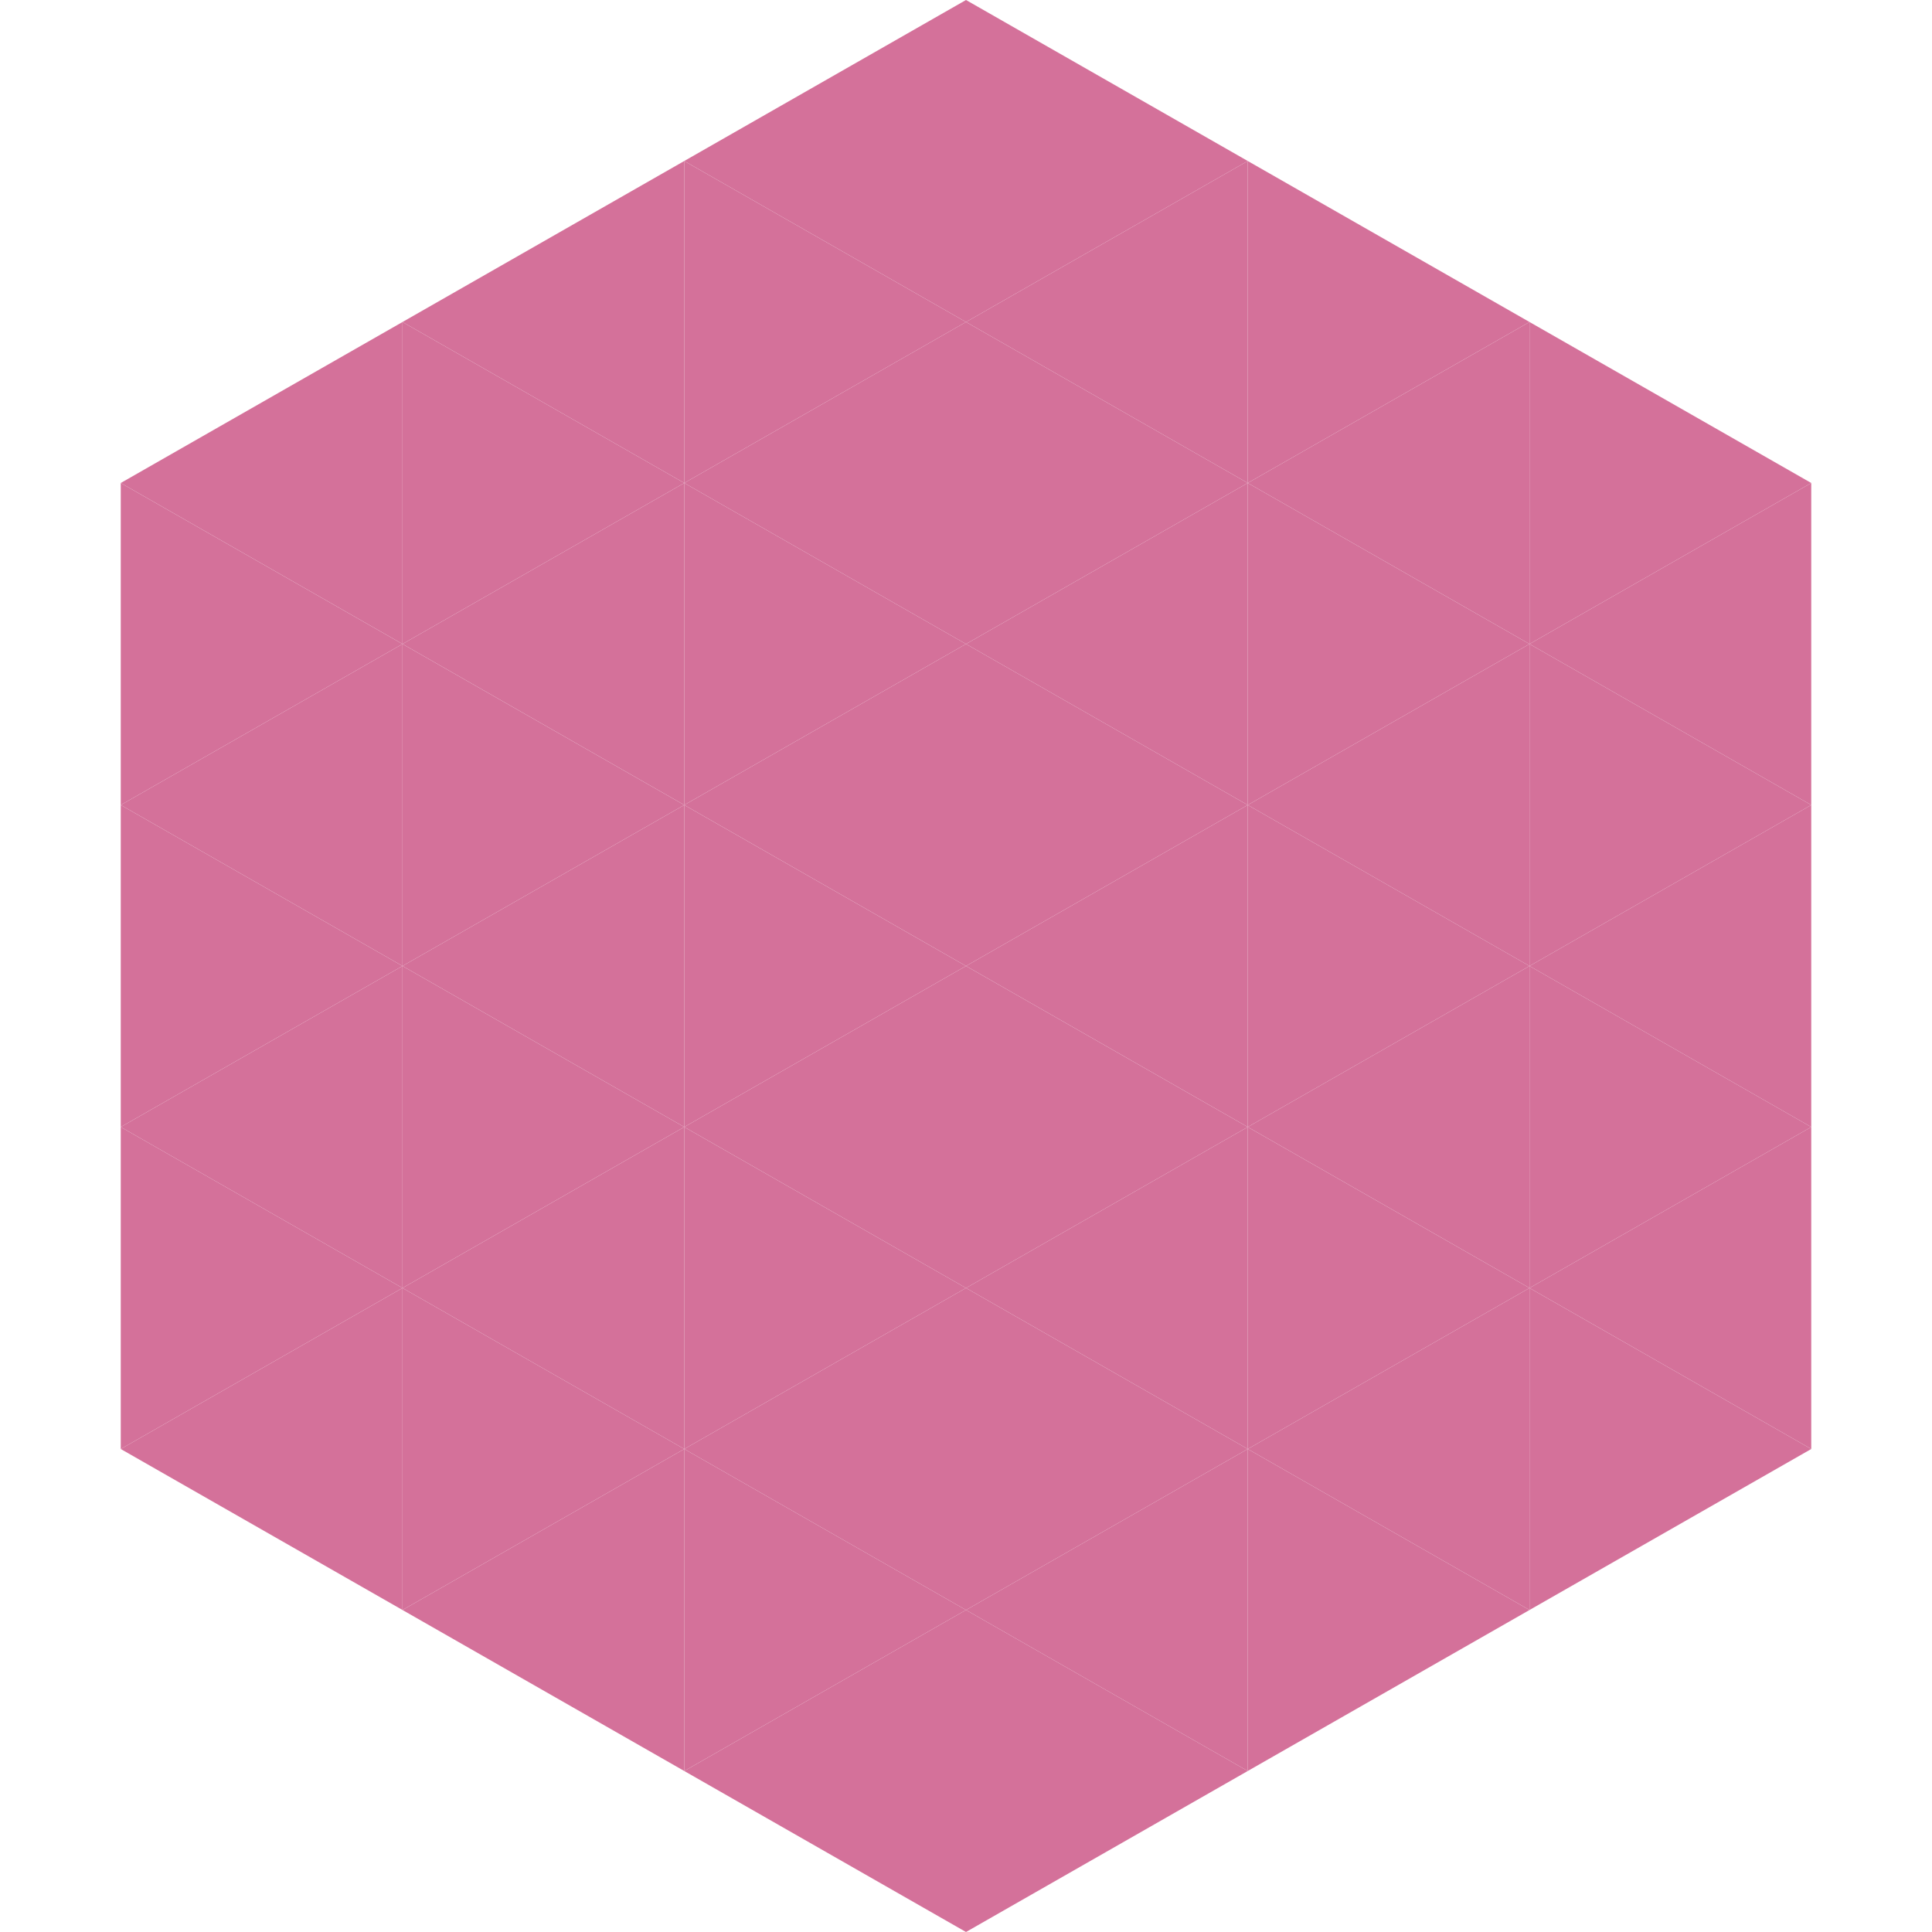
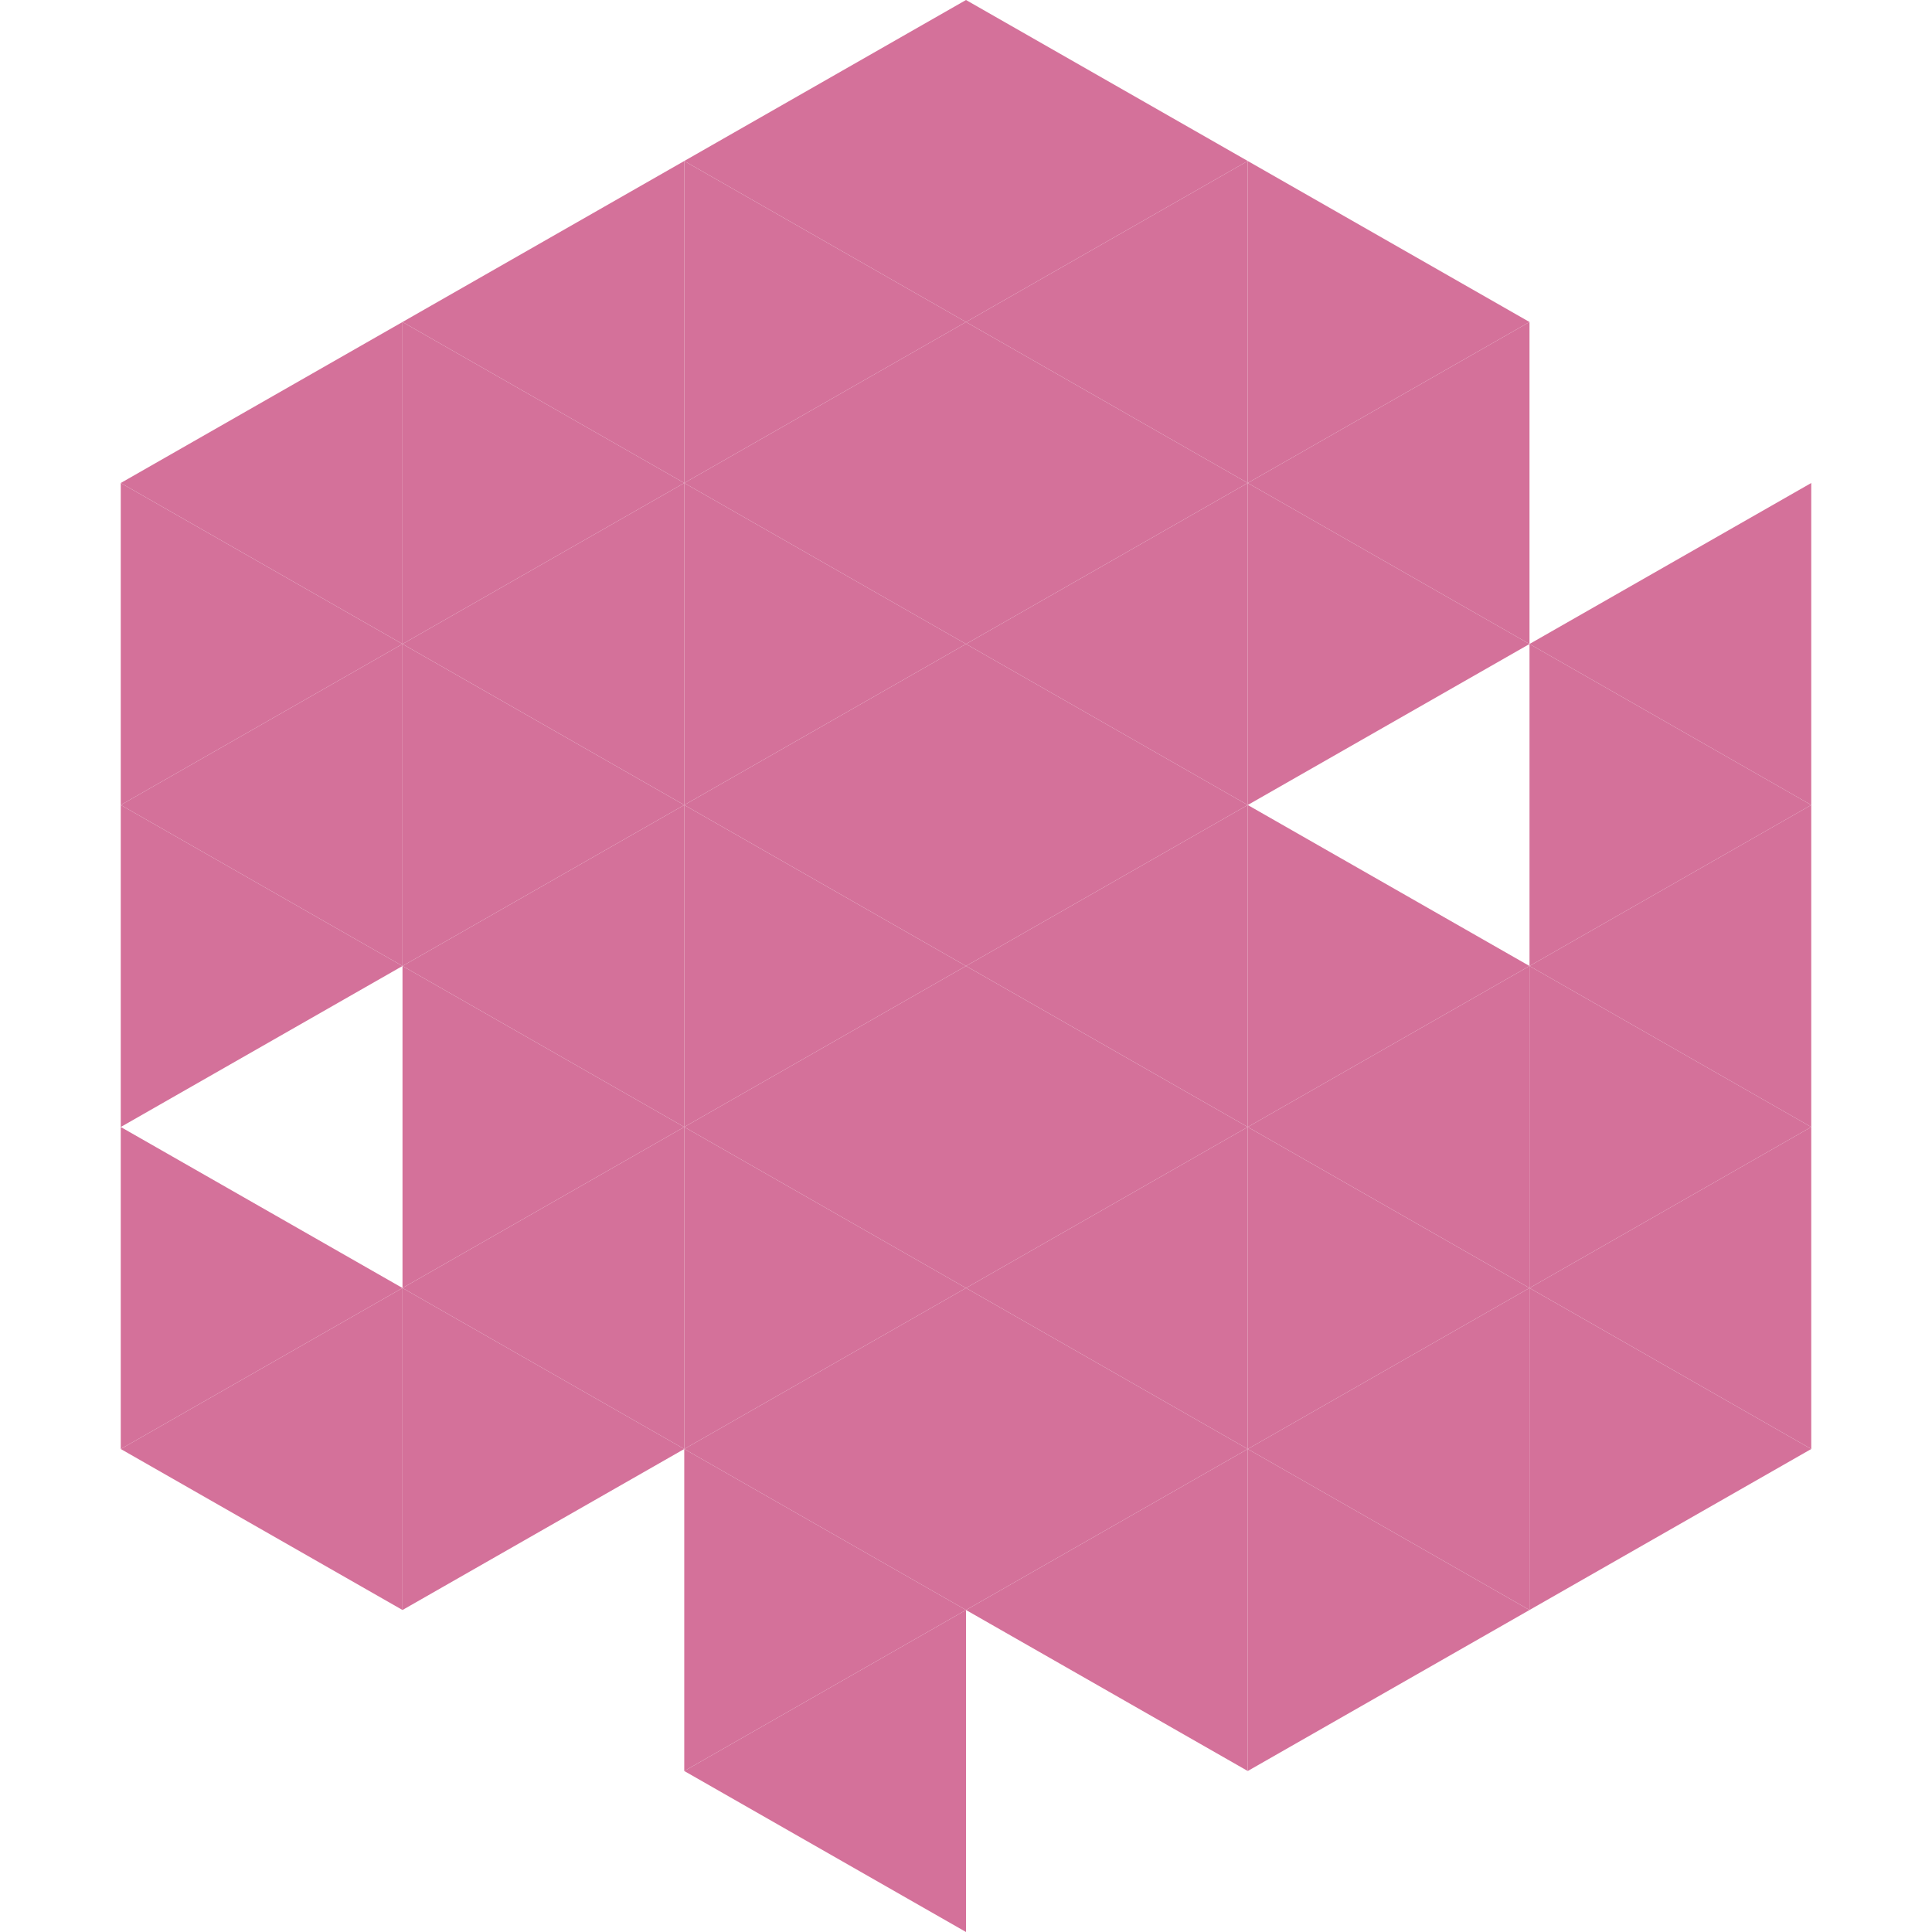
<svg xmlns="http://www.w3.org/2000/svg" width="240" height="240">
  <polygon points="50,40 15,60 50,80" style="fill:rgb(212,113,154)" />
-   <polygon points="190,40 225,60 190,80" style="fill:rgb(212,113,154)" />
  <polygon points="15,60 50,80 15,100" style="fill:rgb(212,113,154)" />
  <polygon points="225,60 190,80 225,100" style="fill:rgb(212,113,154)" />
  <polygon points="50,80 15,100 50,120" style="fill:rgb(212,113,154)" />
  <polygon points="190,80 225,100 190,120" style="fill:rgb(212,113,154)" />
  <polygon points="15,100 50,120 15,140" style="fill:rgb(212,113,154)" />
  <polygon points="225,100 190,120 225,140" style="fill:rgb(212,113,154)" />
-   <polygon points="50,120 15,140 50,160" style="fill:rgb(212,113,154)" />
  <polygon points="190,120 225,140 190,160" style="fill:rgb(212,113,154)" />
  <polygon points="15,140 50,160 15,180" style="fill:rgb(212,113,154)" />
  <polygon points="225,140 190,160 225,180" style="fill:rgb(212,113,154)" />
  <polygon points="50,160 15,180 50,200" style="fill:rgb(212,113,154)" />
  <polygon points="190,160 225,180 190,200" style="fill:rgb(212,113,154)" />
  <polygon points="15,180 50,200 15,220" style="fill:rgb(255,255,255); fill-opacity:0" />
  <polygon points="225,180 190,200 225,220" style="fill:rgb(255,255,255); fill-opacity:0" />
  <polygon points="50,0 85,20 50,40" style="fill:rgb(255,255,255); fill-opacity:0" />
  <polygon points="190,0 155,20 190,40" style="fill:rgb(255,255,255); fill-opacity:0" />
  <polygon points="85,20 50,40 85,60" style="fill:rgb(212,113,154)" />
  <polygon points="155,20 190,40 155,60" style="fill:rgb(212,113,154)" />
  <polygon points="50,40 85,60 50,80" style="fill:rgb(212,113,154)" />
  <polygon points="190,40 155,60 190,80" style="fill:rgb(212,113,154)" />
  <polygon points="85,60 50,80 85,100" style="fill:rgb(212,113,154)" />
  <polygon points="155,60 190,80 155,100" style="fill:rgb(212,113,154)" />
  <polygon points="50,80 85,100 50,120" style="fill:rgb(212,113,154)" />
-   <polygon points="190,80 155,100 190,120" style="fill:rgb(212,113,154)" />
  <polygon points="85,100 50,120 85,140" style="fill:rgb(212,113,154)" />
  <polygon points="155,100 190,120 155,140" style="fill:rgb(212,113,154)" />
  <polygon points="50,120 85,140 50,160" style="fill:rgb(212,113,154)" />
  <polygon points="190,120 155,140 190,160" style="fill:rgb(212,113,154)" />
  <polygon points="85,140 50,160 85,180" style="fill:rgb(212,113,154)" />
  <polygon points="155,140 190,160 155,180" style="fill:rgb(212,113,154)" />
  <polygon points="50,160 85,180 50,200" style="fill:rgb(212,113,154)" />
  <polygon points="190,160 155,180 190,200" style="fill:rgb(212,113,154)" />
-   <polygon points="85,180 50,200 85,220" style="fill:rgb(212,113,154)" />
  <polygon points="155,180 190,200 155,220" style="fill:rgb(212,113,154)" />
  <polygon points="120,0 85,20 120,40" style="fill:rgb(212,113,154)" />
  <polygon points="120,0 155,20 120,40" style="fill:rgb(212,113,154)" />
  <polygon points="85,20 120,40 85,60" style="fill:rgb(212,113,154)" />
  <polygon points="155,20 120,40 155,60" style="fill:rgb(212,113,154)" />
  <polygon points="120,40 85,60 120,80" style="fill:rgb(212,113,154)" />
  <polygon points="120,40 155,60 120,80" style="fill:rgb(212,113,154)" />
  <polygon points="85,60 120,80 85,100" style="fill:rgb(212,113,154)" />
  <polygon points="155,60 120,80 155,100" style="fill:rgb(212,113,154)" />
  <polygon points="120,80 85,100 120,120" style="fill:rgb(212,113,154)" />
  <polygon points="120,80 155,100 120,120" style="fill:rgb(212,113,154)" />
  <polygon points="85,100 120,120 85,140" style="fill:rgb(212,113,154)" />
  <polygon points="155,100 120,120 155,140" style="fill:rgb(212,113,154)" />
  <polygon points="120,120 85,140 120,160" style="fill:rgb(212,113,154)" />
  <polygon points="120,120 155,140 120,160" style="fill:rgb(212,113,154)" />
  <polygon points="85,140 120,160 85,180" style="fill:rgb(212,113,154)" />
  <polygon points="155,140 120,160 155,180" style="fill:rgb(212,113,154)" />
  <polygon points="120,160 85,180 120,200" style="fill:rgb(212,113,154)" />
  <polygon points="120,160 155,180 120,200" style="fill:rgb(212,113,154)" />
  <polygon points="85,180 120,200 85,220" style="fill:rgb(212,113,154)" />
  <polygon points="155,180 120,200 155,220" style="fill:rgb(212,113,154)" />
  <polygon points="120,200 85,220 120,240" style="fill:rgb(212,113,154)" />
-   <polygon points="120,200 155,220 120,240" style="fill:rgb(212,113,154)" />
  <polygon points="85,220 120,240 85,260" style="fill:rgb(255,255,255); fill-opacity:0" />
  <polygon points="155,220 120,240 155,260" style="fill:rgb(255,255,255); fill-opacity:0" />
</svg>